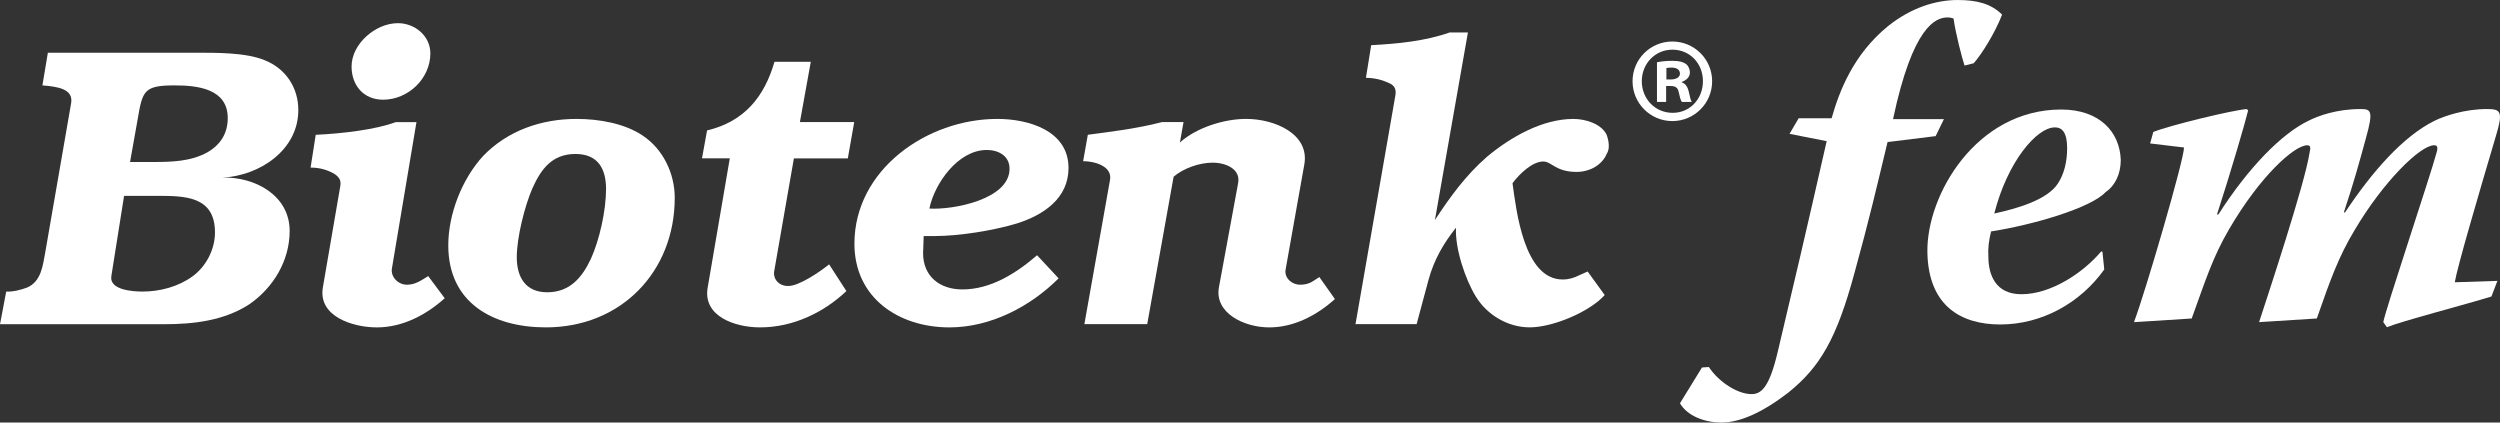
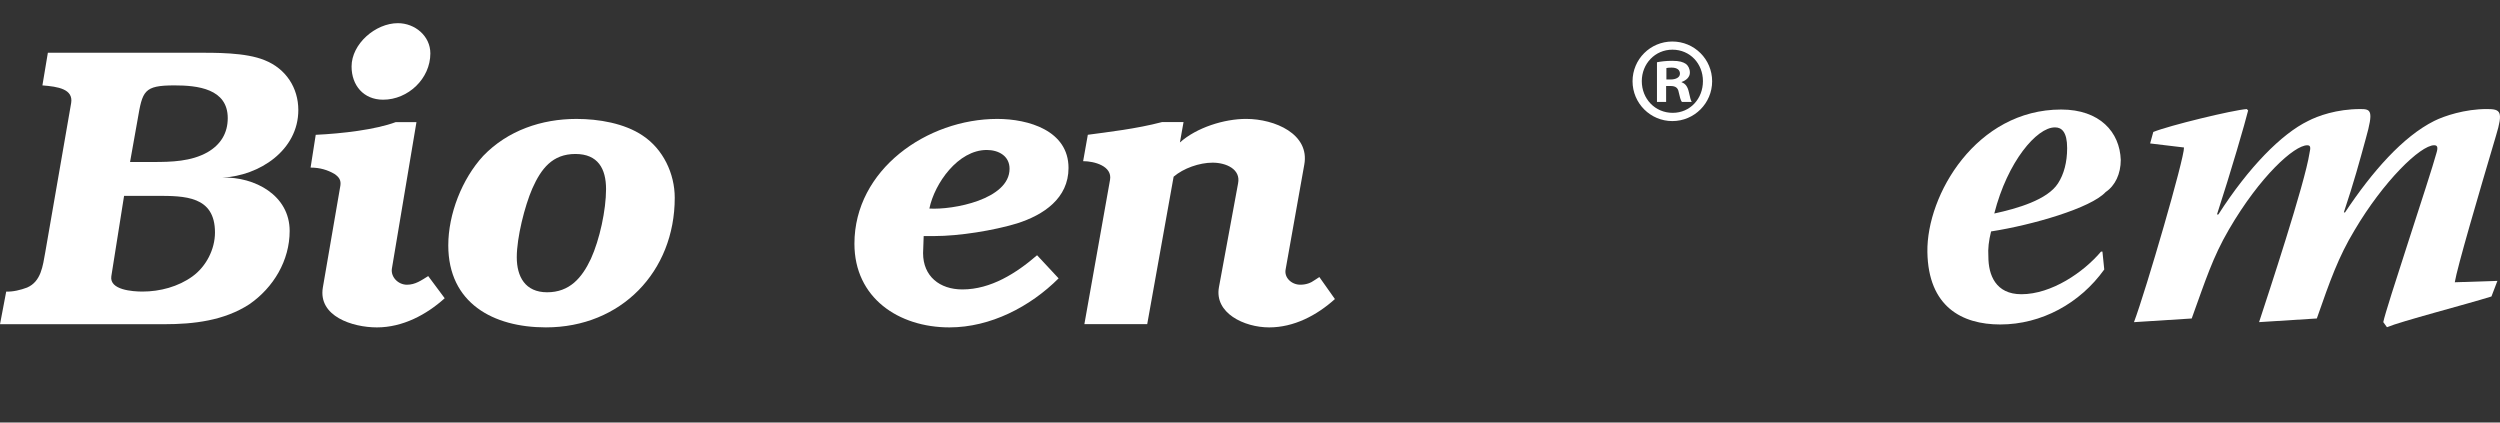
<svg xmlns="http://www.w3.org/2000/svg" version="1.1" id="Capa_1" x="0px" y="0px" width="153.844px" height="26px" viewBox="456.386 171.156 153.844 26" enable-background="new 456.386 171.156 153.844 26" xml:space="preserve">
  <rect x="456.386" y="171.156" width="153.844" height="26" fill="#333333" stroke="none" />
  <g>
    <path fill="#FFFFFF" d="M480.87,172.582c1.053,0,1.999,0.789,1.999,1.86c0,1.554-1.369,2.849-2.907,2.849   c-1.205,0-1.941-0.882-1.941-2.042C478.02,173.857,479.492,172.582,480.87,172.582" />
    <path fill="#FFFFFF" d="M479.58,191.303c-1.51,0-3.622-0.688-3.327-2.452l1.081-6.282c0.043-0.322-0.074-0.514-0.371-0.713   c-0.416-0.241-0.887-0.387-1.464-0.387l0.316-2.017c1.62-0.075,3.677-0.317,4.922-0.781h1.277l-1.514,9.026   c-0.07,0.509,0.389,0.98,0.93,0.98c0.514,0,0.881-0.269,1.307-0.532l1.015,1.364C482.632,190.52,481.169,191.303,479.58,191.303" />
-     <path fill="#FFFFFF" d="M508.559,180.902h-3.319l-1.212,6.945c-0.077,0.488,0.289,0.909,0.86,0.909   c0.687,0,1.977-0.891,2.519-1.333l1.064,1.645c-1.429,1.35-3.309,2.234-5.314,2.234c-1.557,0-3.516-0.688-3.225-2.432l1.364-7.969   h-1.711l0.313-1.719c2.295-0.546,3.519-2.063,4.148-4.221h2.234l-0.67,3.708h3.342L508.559,180.902z" />
    <path fill="#FFFFFF" d="M534.489,191.303c-1.543,0-3.386-0.885-3.091-2.479l1.176-6.379c0.178-0.882-0.74-1.279-1.568-1.279   c-0.808,0-1.789,0.342-2.398,0.864l-1.625,9.073h-3.867l1.578-8.874c0.155-0.858-0.976-1.155-1.654-1.155l0.288-1.624   c1.252-0.17,2.976-0.363,4.564-0.781h1.326l-0.223,1.254c1.027-0.92,2.727-1.45,4.072-1.45c1.77,0,3.929,0.931,3.581,2.818   l-1.144,6.425c-0.113,0.518,0.358,0.96,0.896,0.96c0.349,0,0.638-0.097,0.907-0.295l0.269-0.177l0.958,1.355   C537.41,190.571,536.005,191.303,534.489,191.303" />
-     <path fill="#FFFFFF" d="M555.261,180.618c-0.294,0.71-1.065,1.117-1.854,1.117c-1.295,0-1.536-0.641-2.052-0.641   c-0.674,0-1.465,0.76-1.893,1.334c0.229,1.638,0.694,5.927,3.082,5.927c0.389,0,0.71-0.1,1.04-0.268l0.502-0.223l1.05,1.449   c-0.949,1.053-3.213,1.988-4.613,1.988c-1.348,0-2.624-0.764-3.313-1.889c-0.657-1.059-1.293-2.977-1.225-4.245   c-0.78,0.983-1.346,1.964-1.685,3.187l-0.739,2.75h-3.761l2.459-14.104c0.05-0.344-0.046-0.591-0.406-0.737   c-0.406-0.19-0.881-0.317-1.411-0.317l0.324-2.011c1.563-0.078,3.332-0.247,4.832-0.783h1.121l-2.032,11.546   c0.924-1.419,1.928-2.79,3.211-3.9c1.426-1.193,3.389-2.323,5.304-2.323c0.774,0,1.688,0.301,2.032,0.93   C555.234,179.404,555.564,180.153,555.261,180.618" />
    <path fill="#FFFFFF" d="M495.938,179.501c-1.128-0.763-2.721-1.027-4.076-1.027c-2.15,0-4.233,0.71-5.741,2.276   c-1.313,1.427-2.149,3.588-2.149,5.504c0,3.555,2.766,5.048,6.007,5.048c4.632,0,7.929-3.437,7.929-7.973   C497.908,181.836,497.194,180.334,495.938,179.501 M492.746,187.088c-0.55,1.168-1.307,2.054-2.691,2.054   c-1.347,0-1.868-0.958-1.868-2.158c0-1.203,0.483-3.141,0.961-4.238c0.539-1.205,1.227-2.115,2.648-2.115   c1.39,0,1.885,0.91,1.885,2.162C493.681,184.081,493.287,185.903,492.746,187.088" />
    <path fill="#FFFFFF" d="M470.081,182.084c2.257-0.109,4.663-1.675,4.663-4.157c0-1.366-0.763-2.545-2.068-3.065   c-1.179-0.487-3.031-0.461-4.318-0.461h-9.026l-0.336,2.01c0.963,0.075,1.91,0.226,1.769,1.085l-1.594,9.187   c-0.152,0.836-0.253,1.796-1.119,2.169c-0.396,0.15-0.874,0.266-1.284,0.248l-0.381,2.007h10.11c1.823,0,3.677-0.219,5.228-1.224   c1.496-1.031,2.486-2.698,2.486-4.515C474.211,183.16,472.046,182.03,470.081,182.084 M468.236,188.16   c-0.878,0.641-2.011,0.938-3.08,0.938c-0.612,0-2.041-0.098-1.92-0.938l0.785-4.952h1.991c1.733,0,3.603,0,3.603,2.255   C469.615,186.497,469.074,187.551,468.236,188.16 M469.148,180.529c-1.007,0.564-2.205,0.596-3.343,0.596h-1.416l0.465-2.609   c0.302-1.765,0.373-2.105,2.272-2.105c1.404,0,3.275,0.198,3.275,2.012C470.402,179.355,469.959,180.064,469.148,180.529" />
    <path fill="#FFFFFF" d="M515.608,188.967c-1.395,0-2.418-0.807-2.418-2.234l0.037-1.05h0.645c1.552,0,3.656-0.342,5.097-0.778   c1.639-0.52,3.171-1.545,3.171-3.414c0-2.305-2.476-3.017-4.382-3.017c-4.327,0-8.793,3.122-8.793,7.679   c0,3.335,2.72,5.15,5.848,5.15c2.524,0,4.968-1.271,6.717-3.018l-1.325-1.422C518.93,187.965,517.361,188.967,515.608,188.967    M517.11,180.385c0.723,0,1.402,0.366,1.402,1.155c0,1.892-3.492,2.542-4.935,2.45C513.896,182.446,515.338,180.385,517.11,180.385   " />
    <path fill="#FFFFFF" d="M560.316,176.83c-0.075-0.338-0.207-0.528-0.446-0.61v-0.021c0.285-0.096,0.507-0.304,0.507-0.571   c0-0.24-0.105-0.432-0.24-0.536c-0.177-0.117-0.383-0.193-0.847-0.193c-0.399,0-0.714,0.044-0.938,0.088v2.441h0.563v-0.98h0.27   c0.315,0,0.462,0.118,0.506,0.383c0.063,0.286,0.119,0.508,0.195,0.598h0.607C560.436,177.338,560.39,177.19,560.316,176.83    M559.2,176.047h-0.268v-0.703c0.06-0.014,0.163-0.028,0.313-0.028c0.355,0,0.521,0.148,0.521,0.376   C559.767,175.926,559.5,176.047,559.2,176.047" />
    <path fill="#FFFFFF" d="M559.297,173.711c-1.352,0-2.448,1.088-2.448,2.445c0,1.354,1.097,2.451,2.448,2.451   c1.354,0,2.45-1.098,2.45-2.451C561.746,174.799,560.651,173.711,559.297,173.711 M559.322,178.1c-1.09,0-1.904-0.863-1.904-1.951   c0-1.071,0.814-1.936,1.886-1.936c1.086,0,1.877,0.863,1.877,1.936C561.181,177.236,560.39,178.1,559.322,178.1" />
-     <path fill="#FFFFFF" d="M569.099,178.434c0.478-1.693,1.355-3.948,3.471-5.67c1.409-1.128,2.931-1.607,4.285-1.607   c1.185,0,2.061,0.226,2.736,0.899c-0.452,1.159-1.27,2.456-1.749,2.993l-0.564,0.141c-0.14-0.424-0.54-1.918-0.677-2.9   c-0.113-0.033-0.226-0.061-0.367-0.061c-0.734,0-2.142,0.535-3.356,6.26h3.131l-0.508,1.043l-2.96,0.366   c-0.678,2.821-1.128,4.769-2.03,8.036c-1.1,4.062-2.115,5.806-4.088,7.39c-1.609,1.24-2.991,1.833-4.091,1.833   c-1.128,0-2.143-0.451-2.565-1.185l1.354-2.2l0.422-0.032c0.619,0.935,1.777,1.668,2.623,1.668c0.592,0,1.099-0.366,1.635-2.679   c1.016-4.287,1.581-6.679,2.994-12.886l-2.285-0.451l0.561-0.96h2.029V178.434z" />
    <path fill="#FFFFFF" d="M585.877,187.739c-1.493,2.087-3.863,3.384-6.401,3.384c-2.367,0-4.428-1.1-4.483-4.456   c-0.054-3.524,3.014-8.771,8.233-8.771c2.37,0,3.609,1.382,3.667,3.103c0,0.846-0.339,1.58-0.931,1.976   c-0.902,0.985-4.512,2.029-7.05,2.423c-0.145,0.593-0.198,1.043-0.166,1.551c0,1.129,0.448,2.313,2.032,2.313   c1.856,0,3.83-1.354,4.901-2.624h0.086L585.877,187.739z M582.831,178.996c-1.099,0-2.904,2.088-3.722,5.299   c1.415-0.307,3.271-0.841,3.922-1.856c0.364-0.563,0.562-1.298,0.562-2.173c0-0.987-0.338-1.27-0.732-1.27H582.831z" />
    <path fill="#FFFFFF" d="M587.706,190.981c0.74-1.974,3.105-10.096,3.078-10.749l-2.084-0.249l0.194-0.706   c0.958-0.393,4.906-1.352,5.753-1.409l0.084,0.084c-0.169,0.706-1.07,3.804-1.917,6.401h0.085c1.86-2.903,3.892-4.962,5.521-5.753   c0.596-0.31,1.756-0.733,3.22-0.733c0.648,0,0.821,0.085,0.335,1.806c-0.393,1.438-0.73,2.68-1.351,4.54l0.06,0.028   c1.688-2.539,3.576-4.682,5.496-5.642c0.619-0.31,1.889-0.733,3.242-0.733c0.847,0,1.015,0.14,0.563,1.635   c-1.07,3.611-2.395,8.123-2.538,9.025l2.623-0.085l-0.367,0.96c-1.635,0.508-5.555,1.523-6.43,1.89l-0.226-0.312   c0.142-0.79,2.877-8.939,3.272-10.406c0.111-0.364,0.054-0.479-0.142-0.479c-0.847,0-3.131,2.228-4.907,5.244   c-0.986,1.636-1.494,3.075-2.313,5.416l-3.553,0.225c0.536-1.635,2.821-8.543,3.103-10.404c0.085-0.366,0.058-0.479-0.141-0.479   c-0.789,0-2.904,1.892-4.823,5.192c-0.986,1.687-1.438,3.126-2.285,5.467L587.706,190.981z" />
  </g>
</svg>